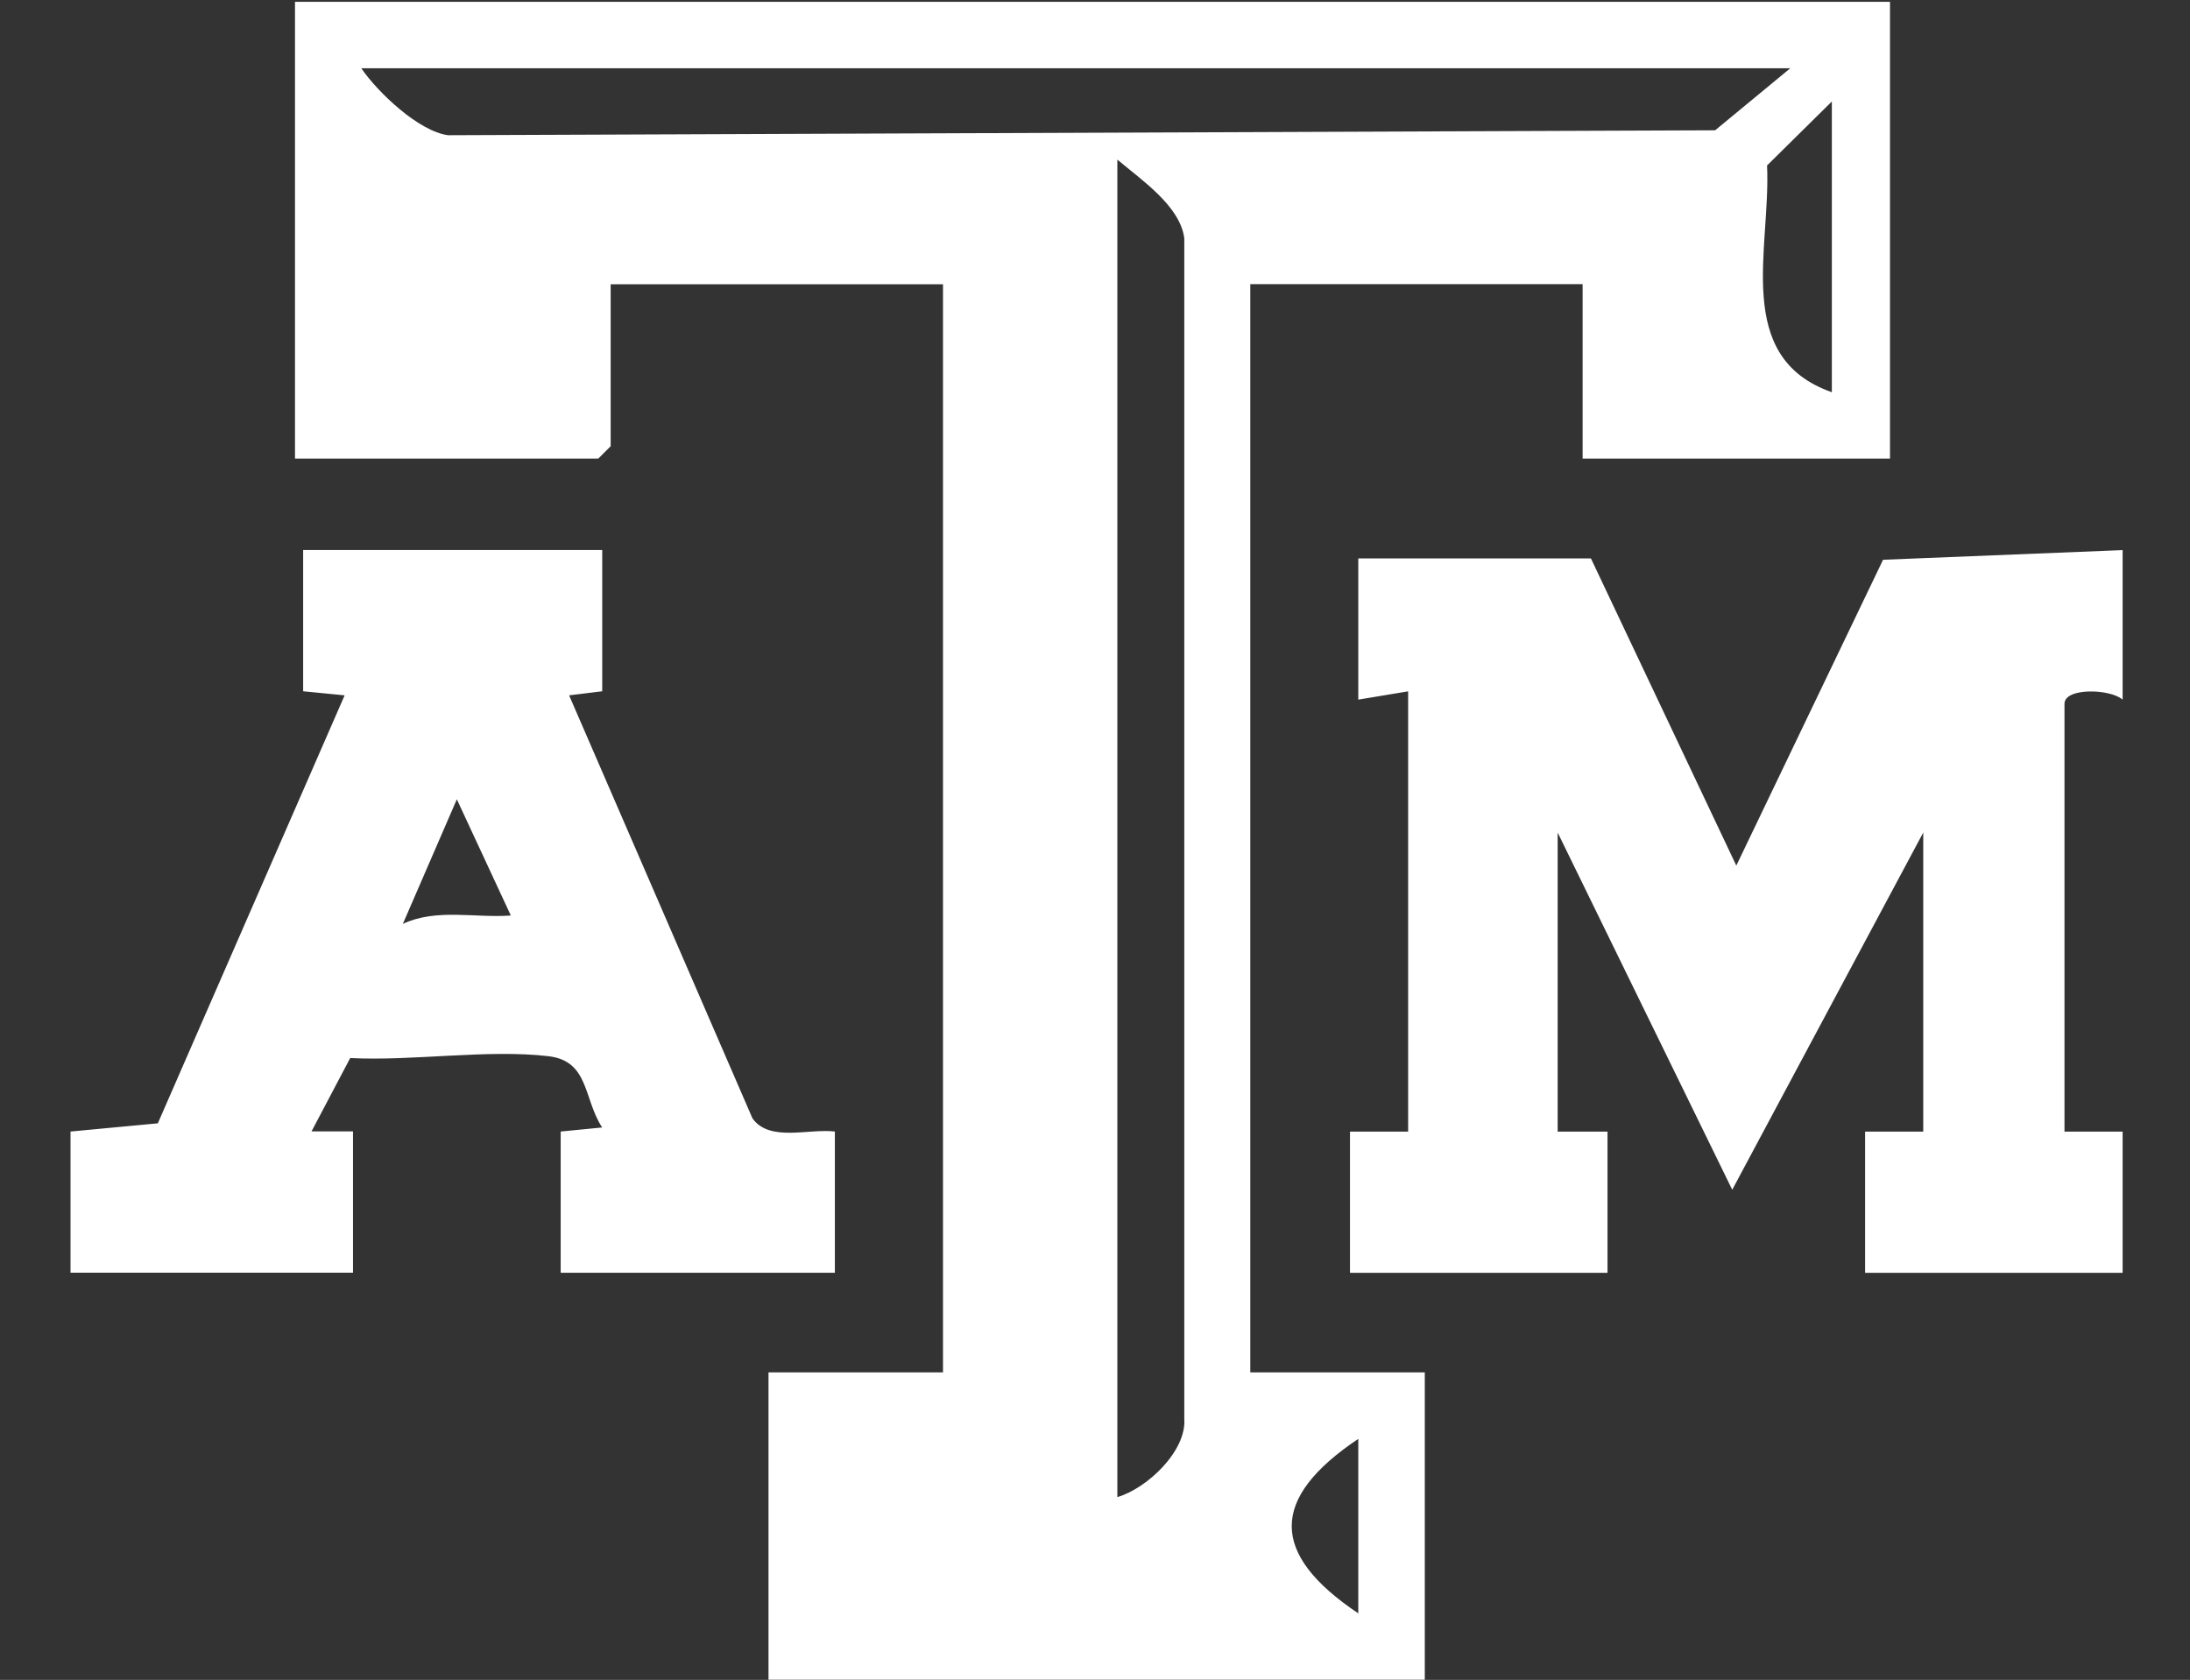
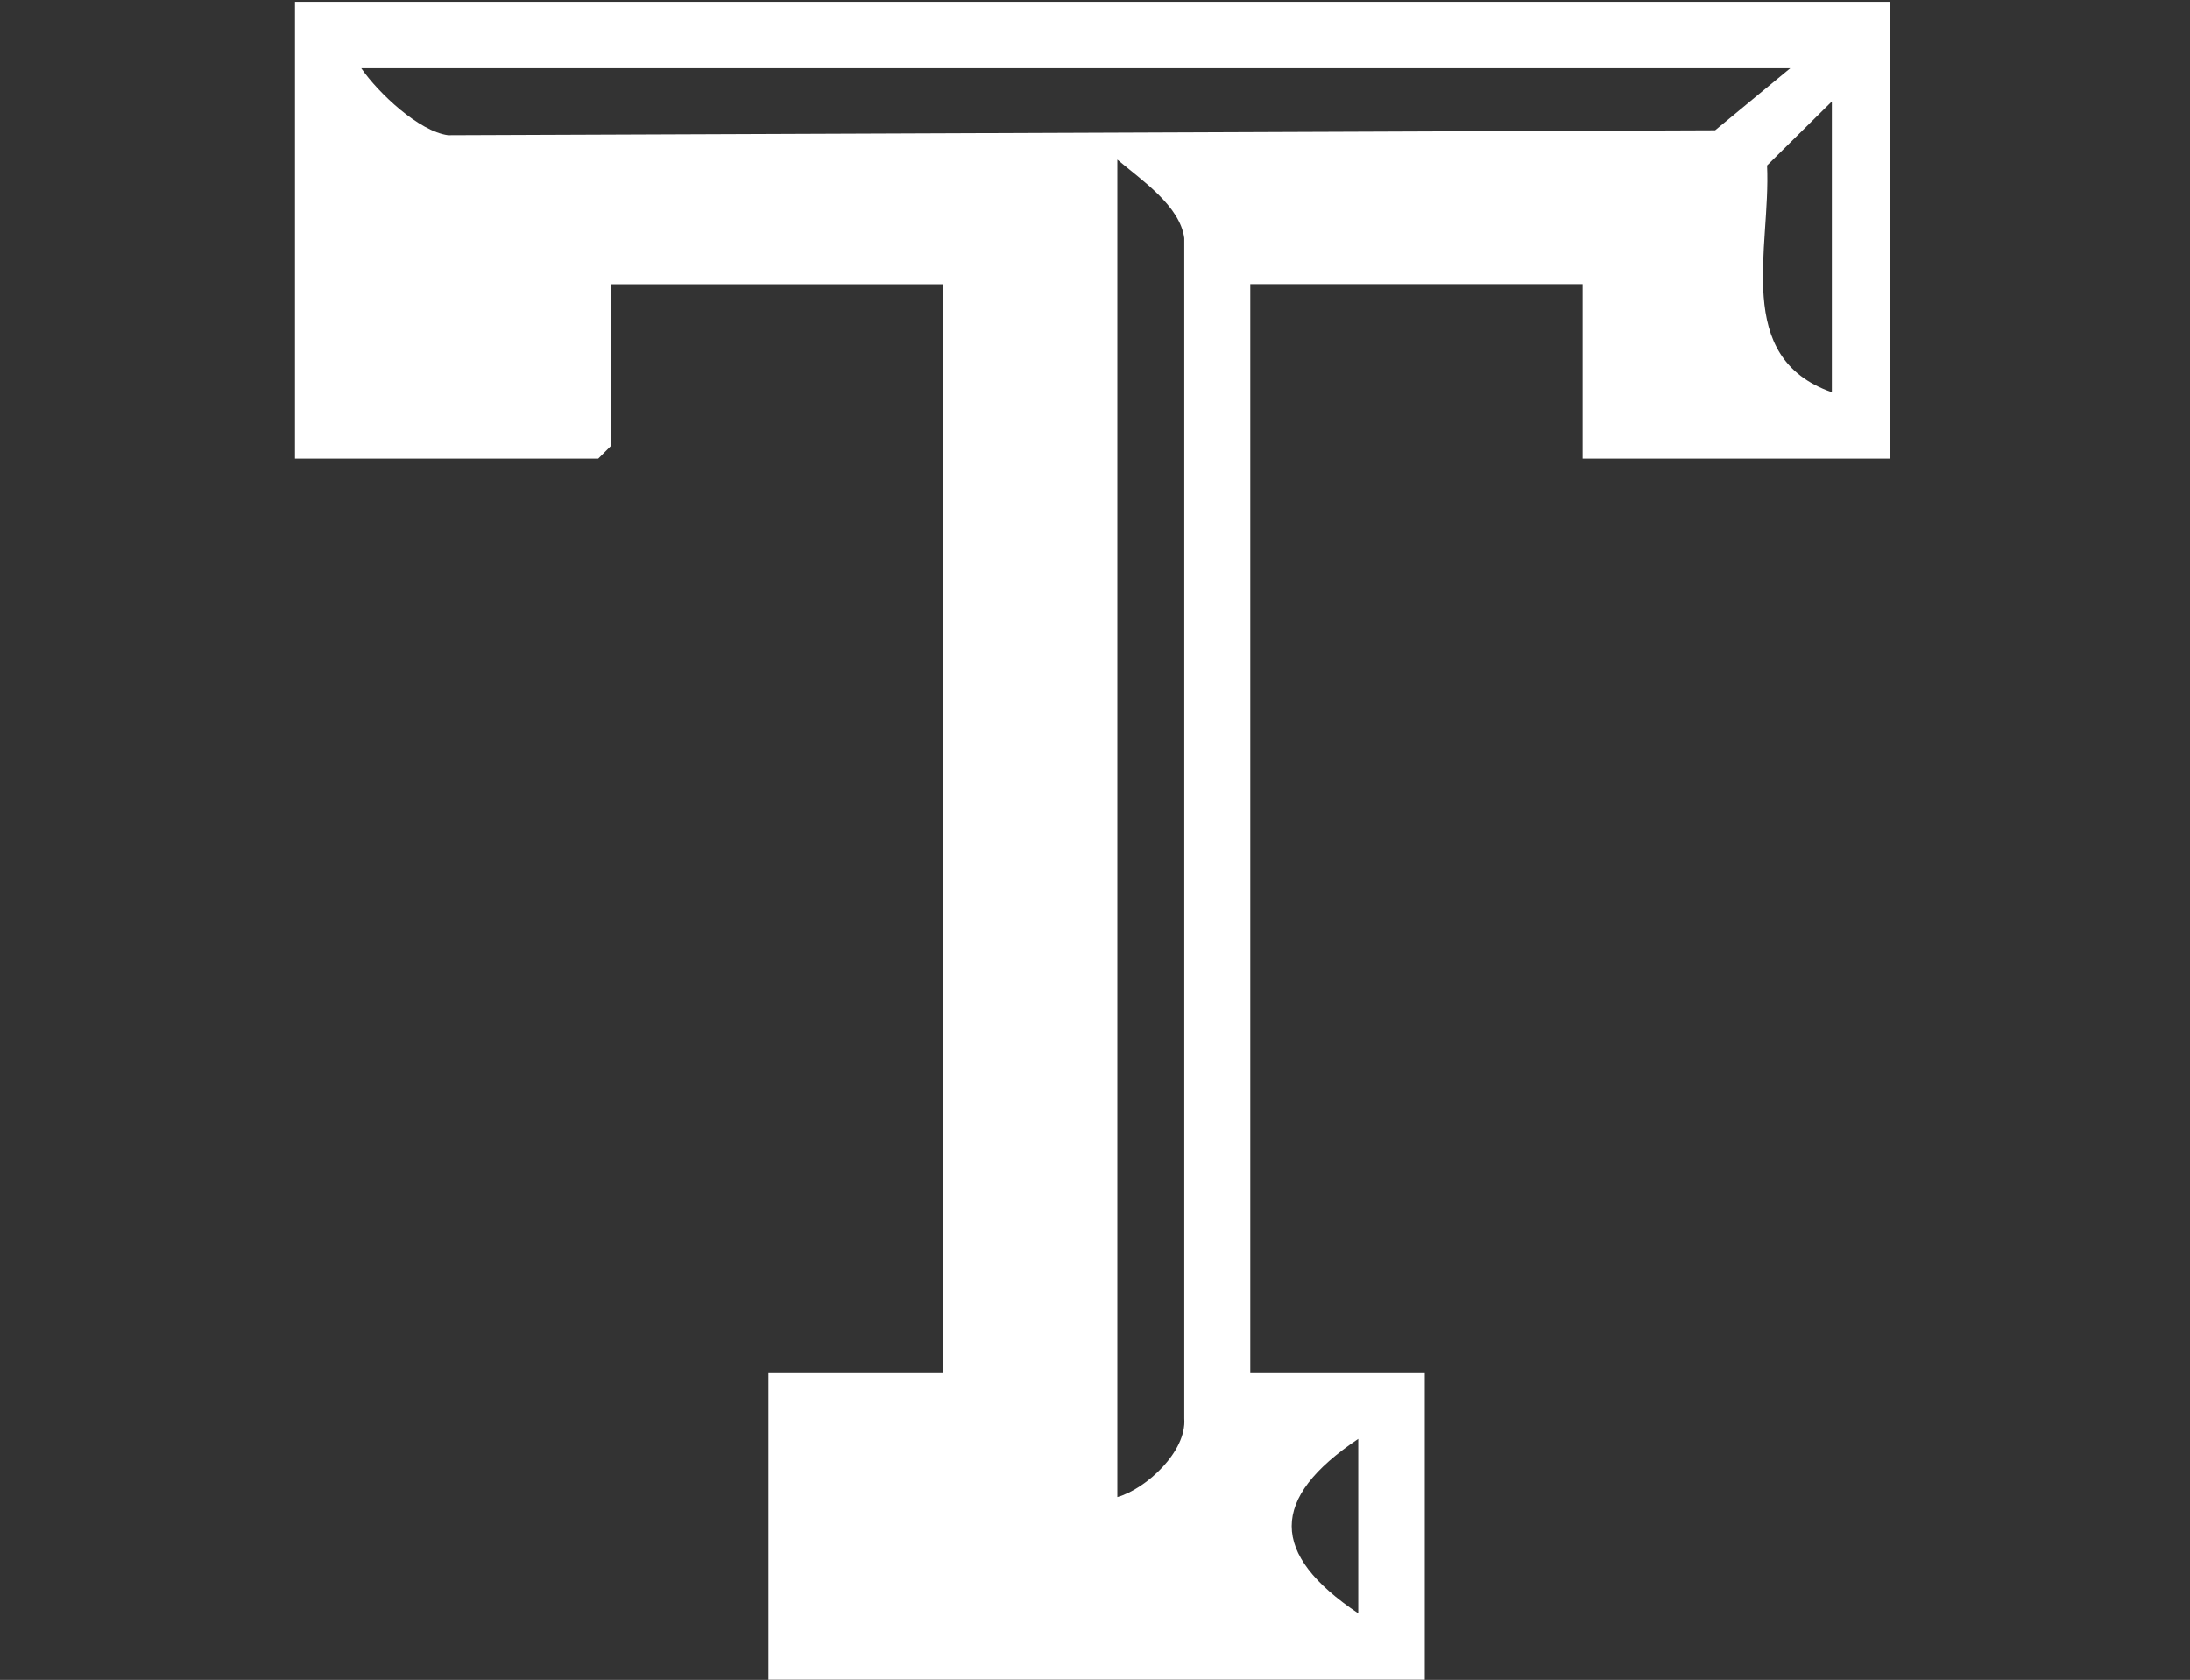
<svg xmlns="http://www.w3.org/2000/svg" id="Layer_1" viewBox="0 0 306.23 234.92">
  <rect x="0" y="0" width="306.23" height="234.92" fill="#333333" stroke="none" />
  <defs>
    <style>.cls-1{fill:#fff}</style>
  </defs>
  <path d="M264.28.25v63.89H221.3v-24.4h-46.47v152.18h24.4v42.98h-91.77v-42.98h24.4V39.75H85.39V62.4l-1.74 1.74h-42.4V.25H264.3Zm-13.94 9.3H50.52c2.38 3.46 8.07 8.82 12.13 9.36l177.18-.69 10.5-8.67Zm5.81 45.3V14.19l-9.06 8.95c.55 11.62-4.83 26.84 9.06 31.71Zm-99.91 154.51c4.1-1.18 9.71-6.42 9.36-10.97V33.3c-.61-4.52-5.97-8.11-9.36-10.98v187.03Zm33.69 16.26v-24.4c-12.41 8.32-12.41 16.08 0 24.4Z" class="cls-1" />
-   <path d="m9.86 158.24 12.21-1.15 26.12-59.85-5.8-.57V76.92h41.82v19.75l-4.63.57 25.64 59.16c2.39 3.35 7.84 1.39 11.52 1.84v19.75H78.4v-19.75l5.8-.57c-2.63-4.01-1.8-9.27-7.47-9.96-8.42-1.01-19.08.71-27.76.25l-5.41 10.26h5.8v19.76H9.86v-19.75Zm61.57-30.21-7.55-16.25-7.55 17.42c4.69-2.2 10.08-.8 15.09-1.17Zm225.38-51.1v20.91c-1.75-1.53-8.13-1.7-8.13.58v59.83h8.13V178H260.8v-19.75h8.13v-41.82l-26.71 49.95-24.41-49.95v41.82h6.97V178h-36.01v-19.75h8.13V96.68l-6.97 1.16V78.09h32.53l20.33 42.96 20.52-42.77 33.5-1.35Z" class="cls-1" />
</svg>